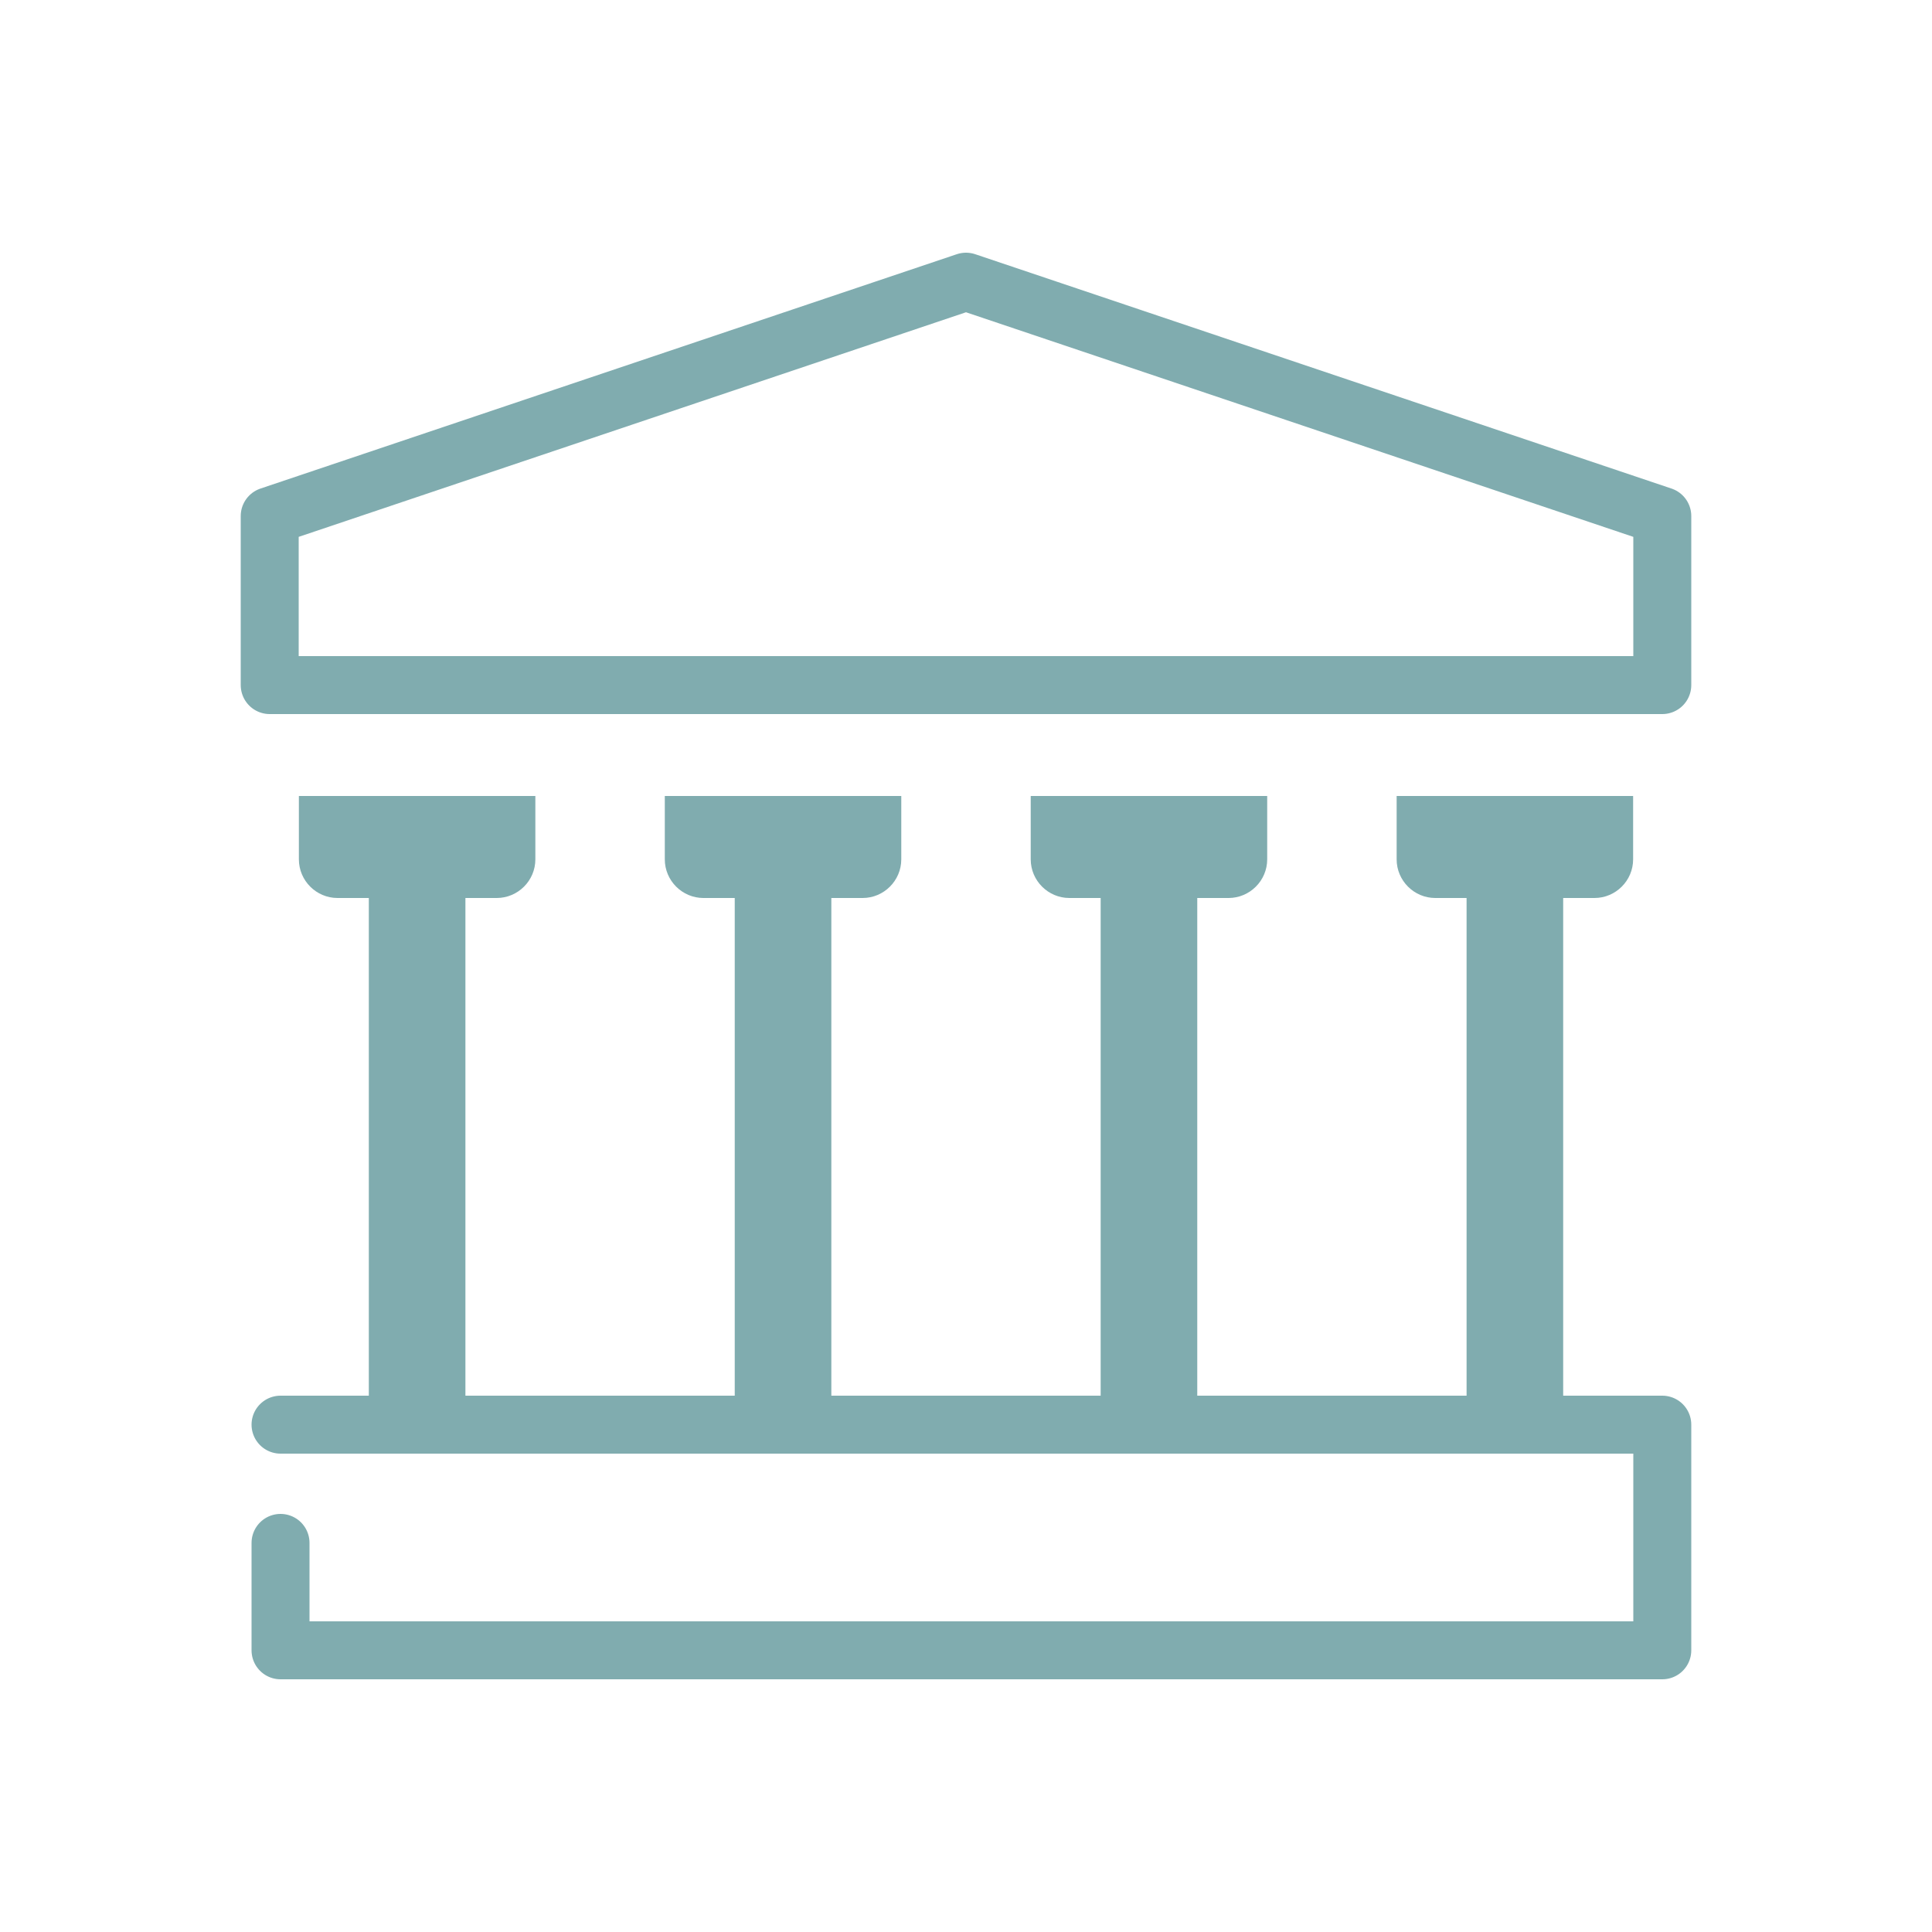
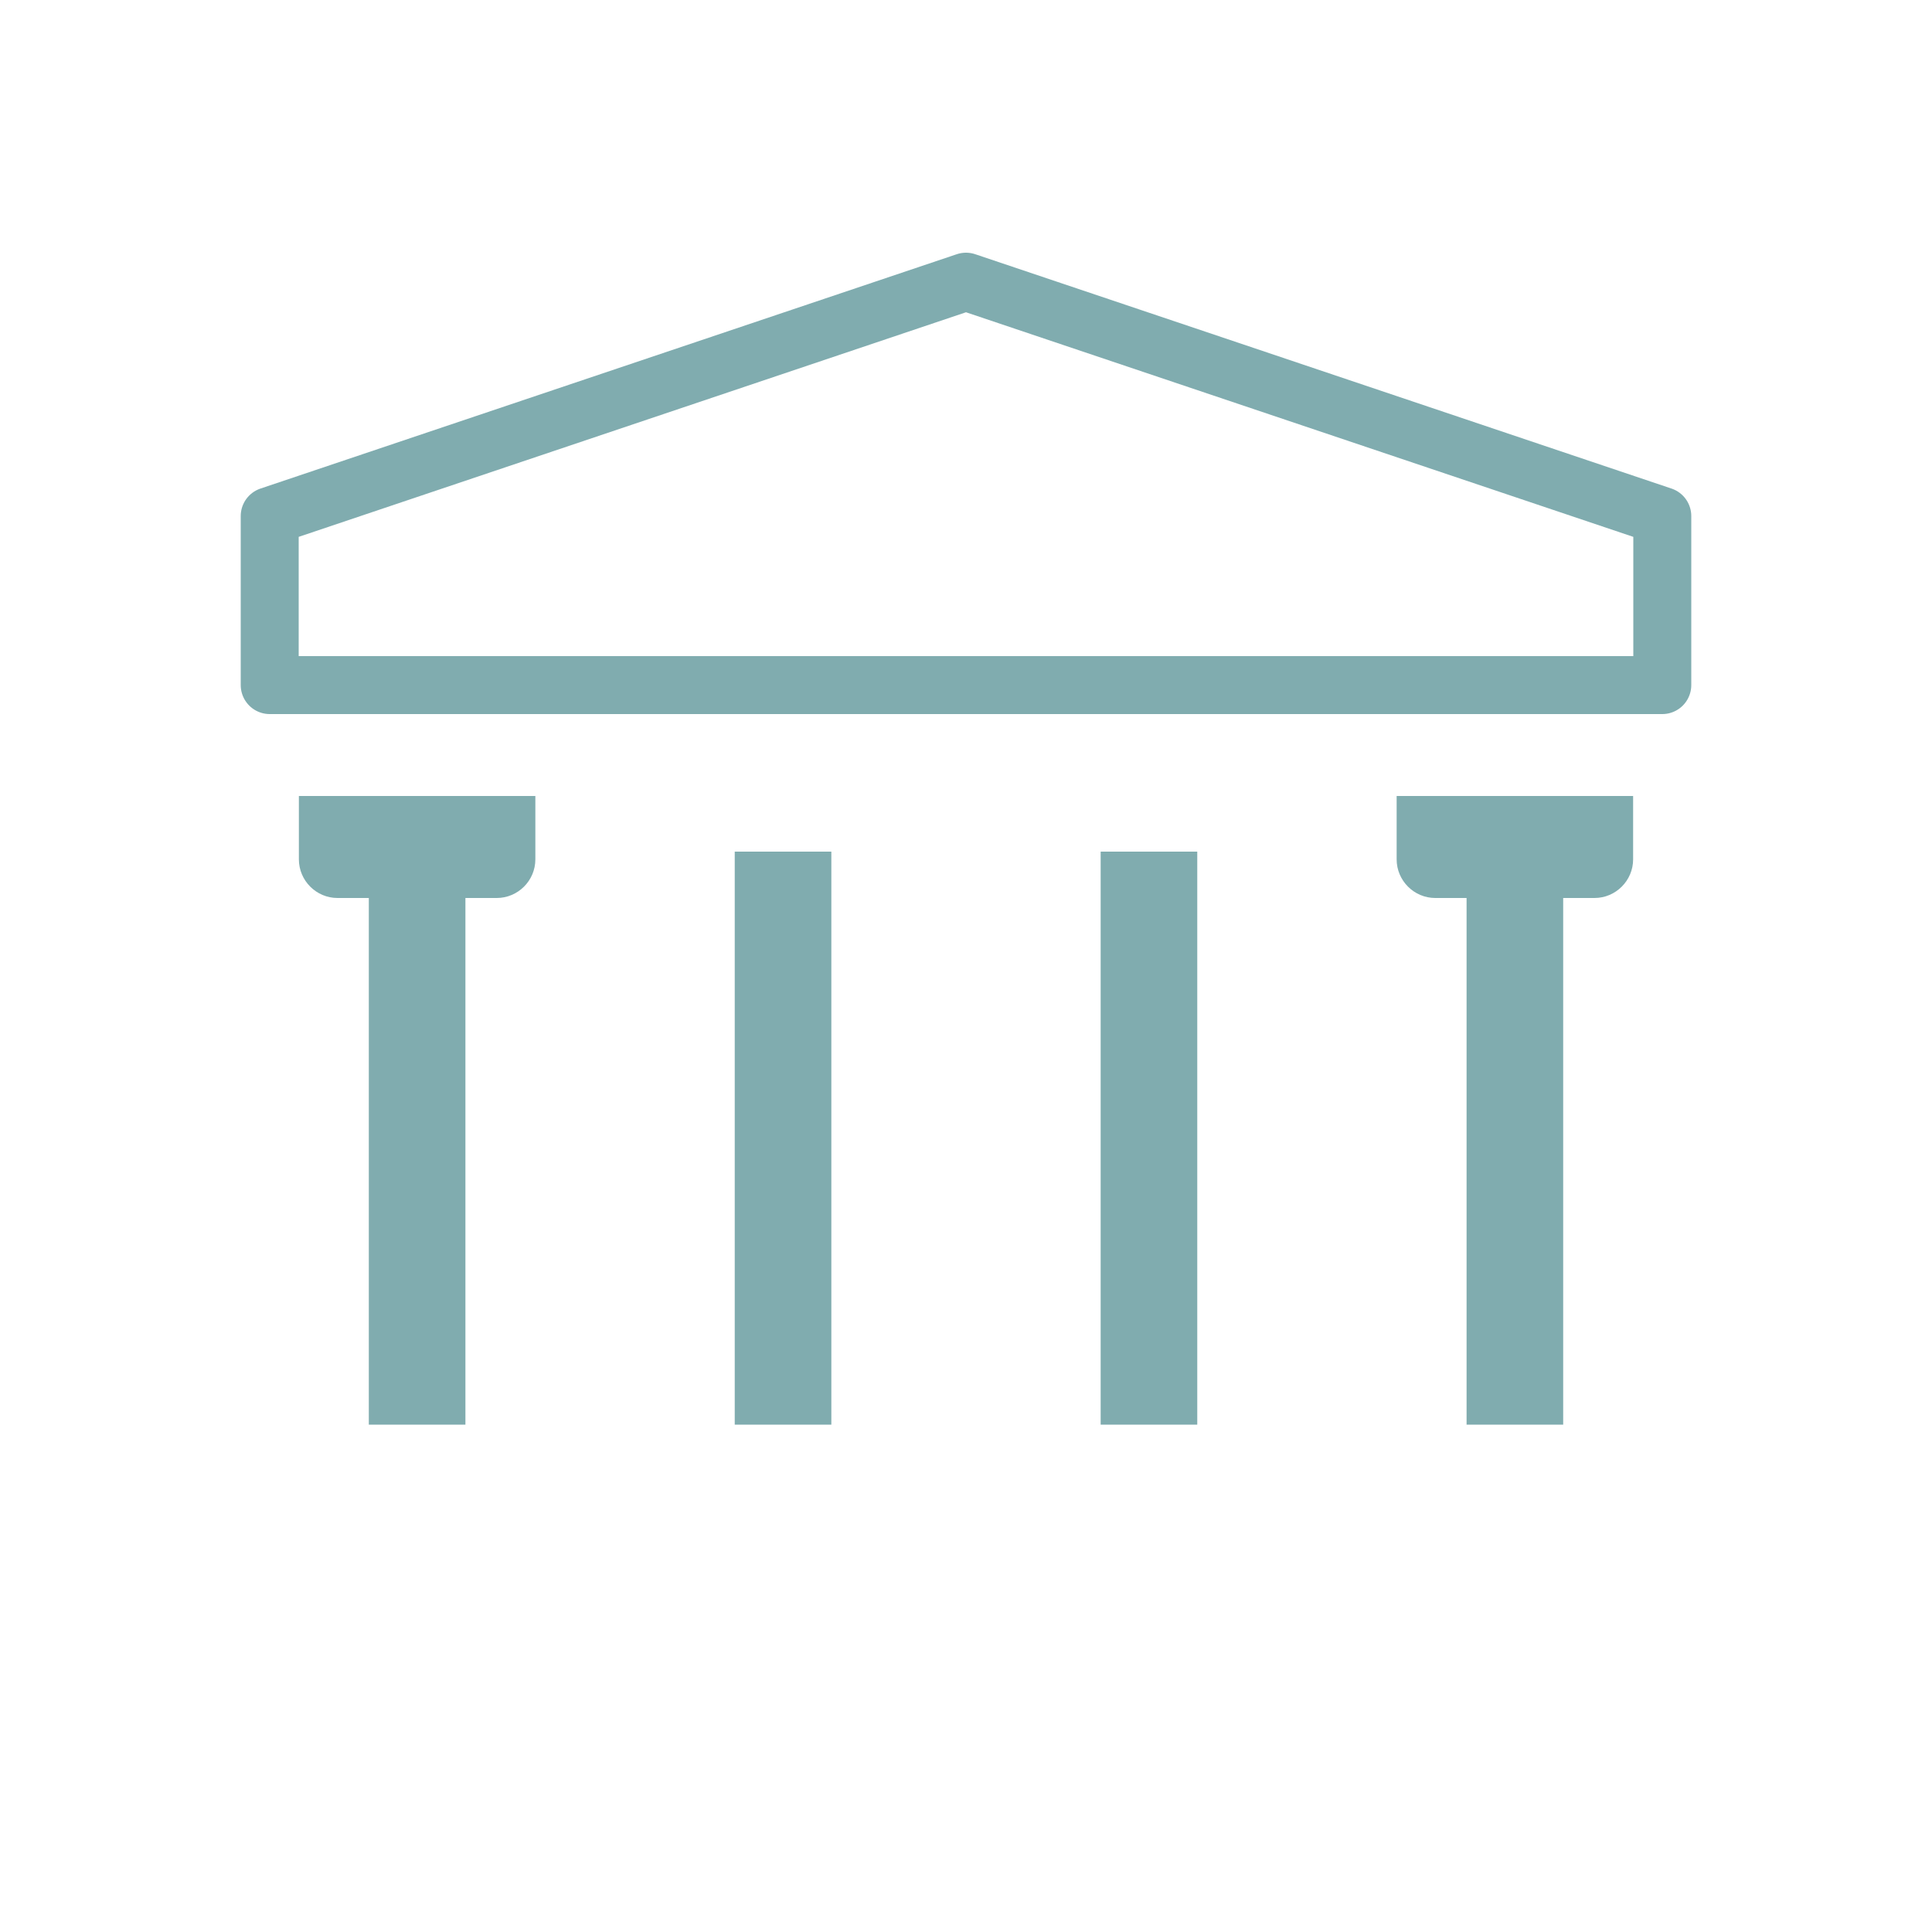
<svg xmlns="http://www.w3.org/2000/svg" id="_圖層_1" data-name="圖層 1" viewBox="0 0 100 100">
  <defs>
    <style>
      .cls-1 {
        stroke-linecap: round;
        stroke-linejoin: round;
        stroke-width: 3px;
      }

      .cls-1, .cls-2 {
        fill: none;
        stroke: #80acaf;
      }

      .cls-3 {
        fill: #80acaf;
        stroke-width: 0px;
      }

      .cls-2 {
        stroke-miterlimit: 10;
        stroke-width: 5px;
      }
    </style>
  </defs>
  <polyline class="cls-1" points="86.04 35.46 86.04 26.71 50 14.58 13.96 26.71 13.96 35.46 86.04 35.46" />
  <g>
    <path class="cls-3" d="m15.47,41.2h12.24v3.28c0,1.1-.9,2-2,2h-8.24c-1.1,0-2-.9-2-2v-3.28h0Z" />
-     <path class="cls-3" d="m34.41,41.2h12.24v3.28c0,1.1-.9,2-2,2h-8.24c-1.1,0-2-.9-2-2v-3.28h0Z" />
-     <path class="cls-3" d="m53.35,41.2h12.24v3.28c0,1.1-.9,2-2,2h-8.24c-1.1,0-2-.9-2-2v-3.28h0Z" />
-     <path class="cls-3" d="m72.29,41.2h12.24v3.28c0,1.1-.9,2-2,2h-8.24c-1.1,0-2-.9-2-2v-3.28h0Z" />
+     <path class="cls-3" d="m72.29,41.2h12.24v3.28c0,1.1-.9,2-2,2h-8.24c-1.1,0-2-.9-2-2v-3.28Z" />
  </g>
-   <polyline class="cls-1" points="14.52 73.74 86.04 73.74 86.04 85.42 14.52 85.42 14.52 79.86" />
  <line class="cls-2" x1="21.59" y1="44.08" x2="21.59" y2="73.74" />
  <line class="cls-2" x1="40.53" y1="44.08" x2="40.53" y2="73.74" />
  <line class="cls-2" x1="59.47" y1="44.08" x2="59.47" y2="73.74" />
  <line class="cls-2" x1="78.41" y1="44.08" x2="78.41" y2="73.74" />
</svg>